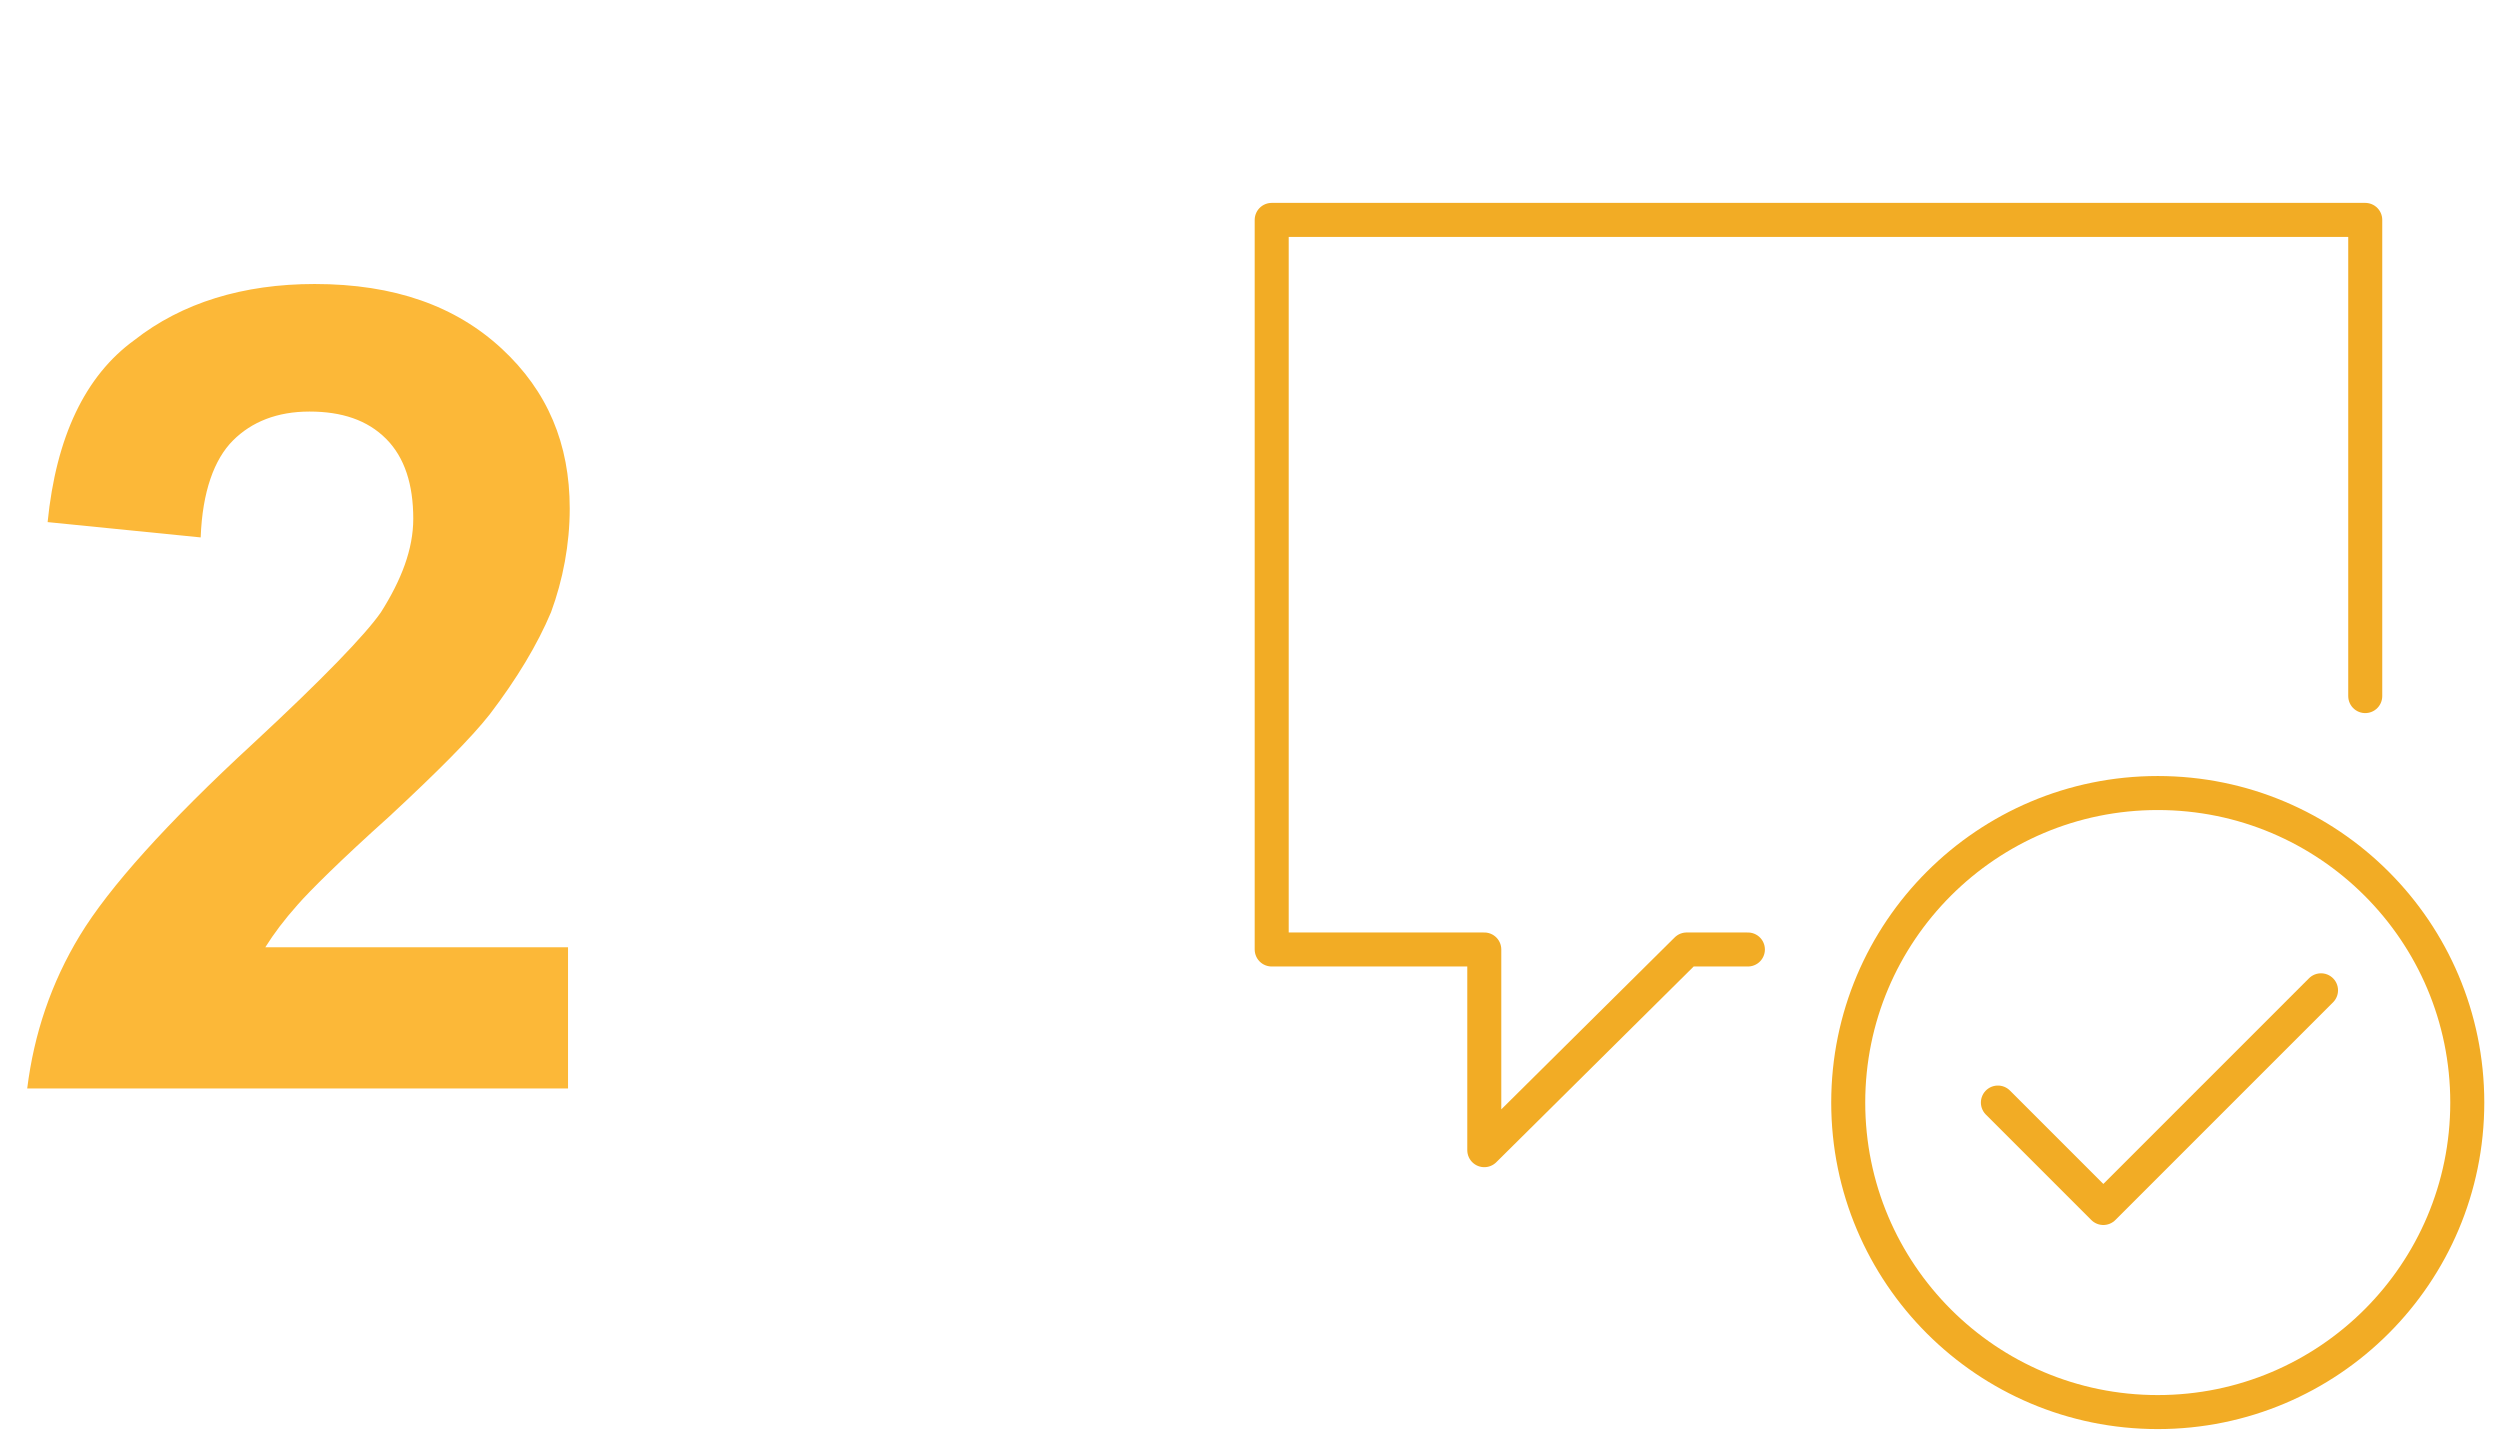
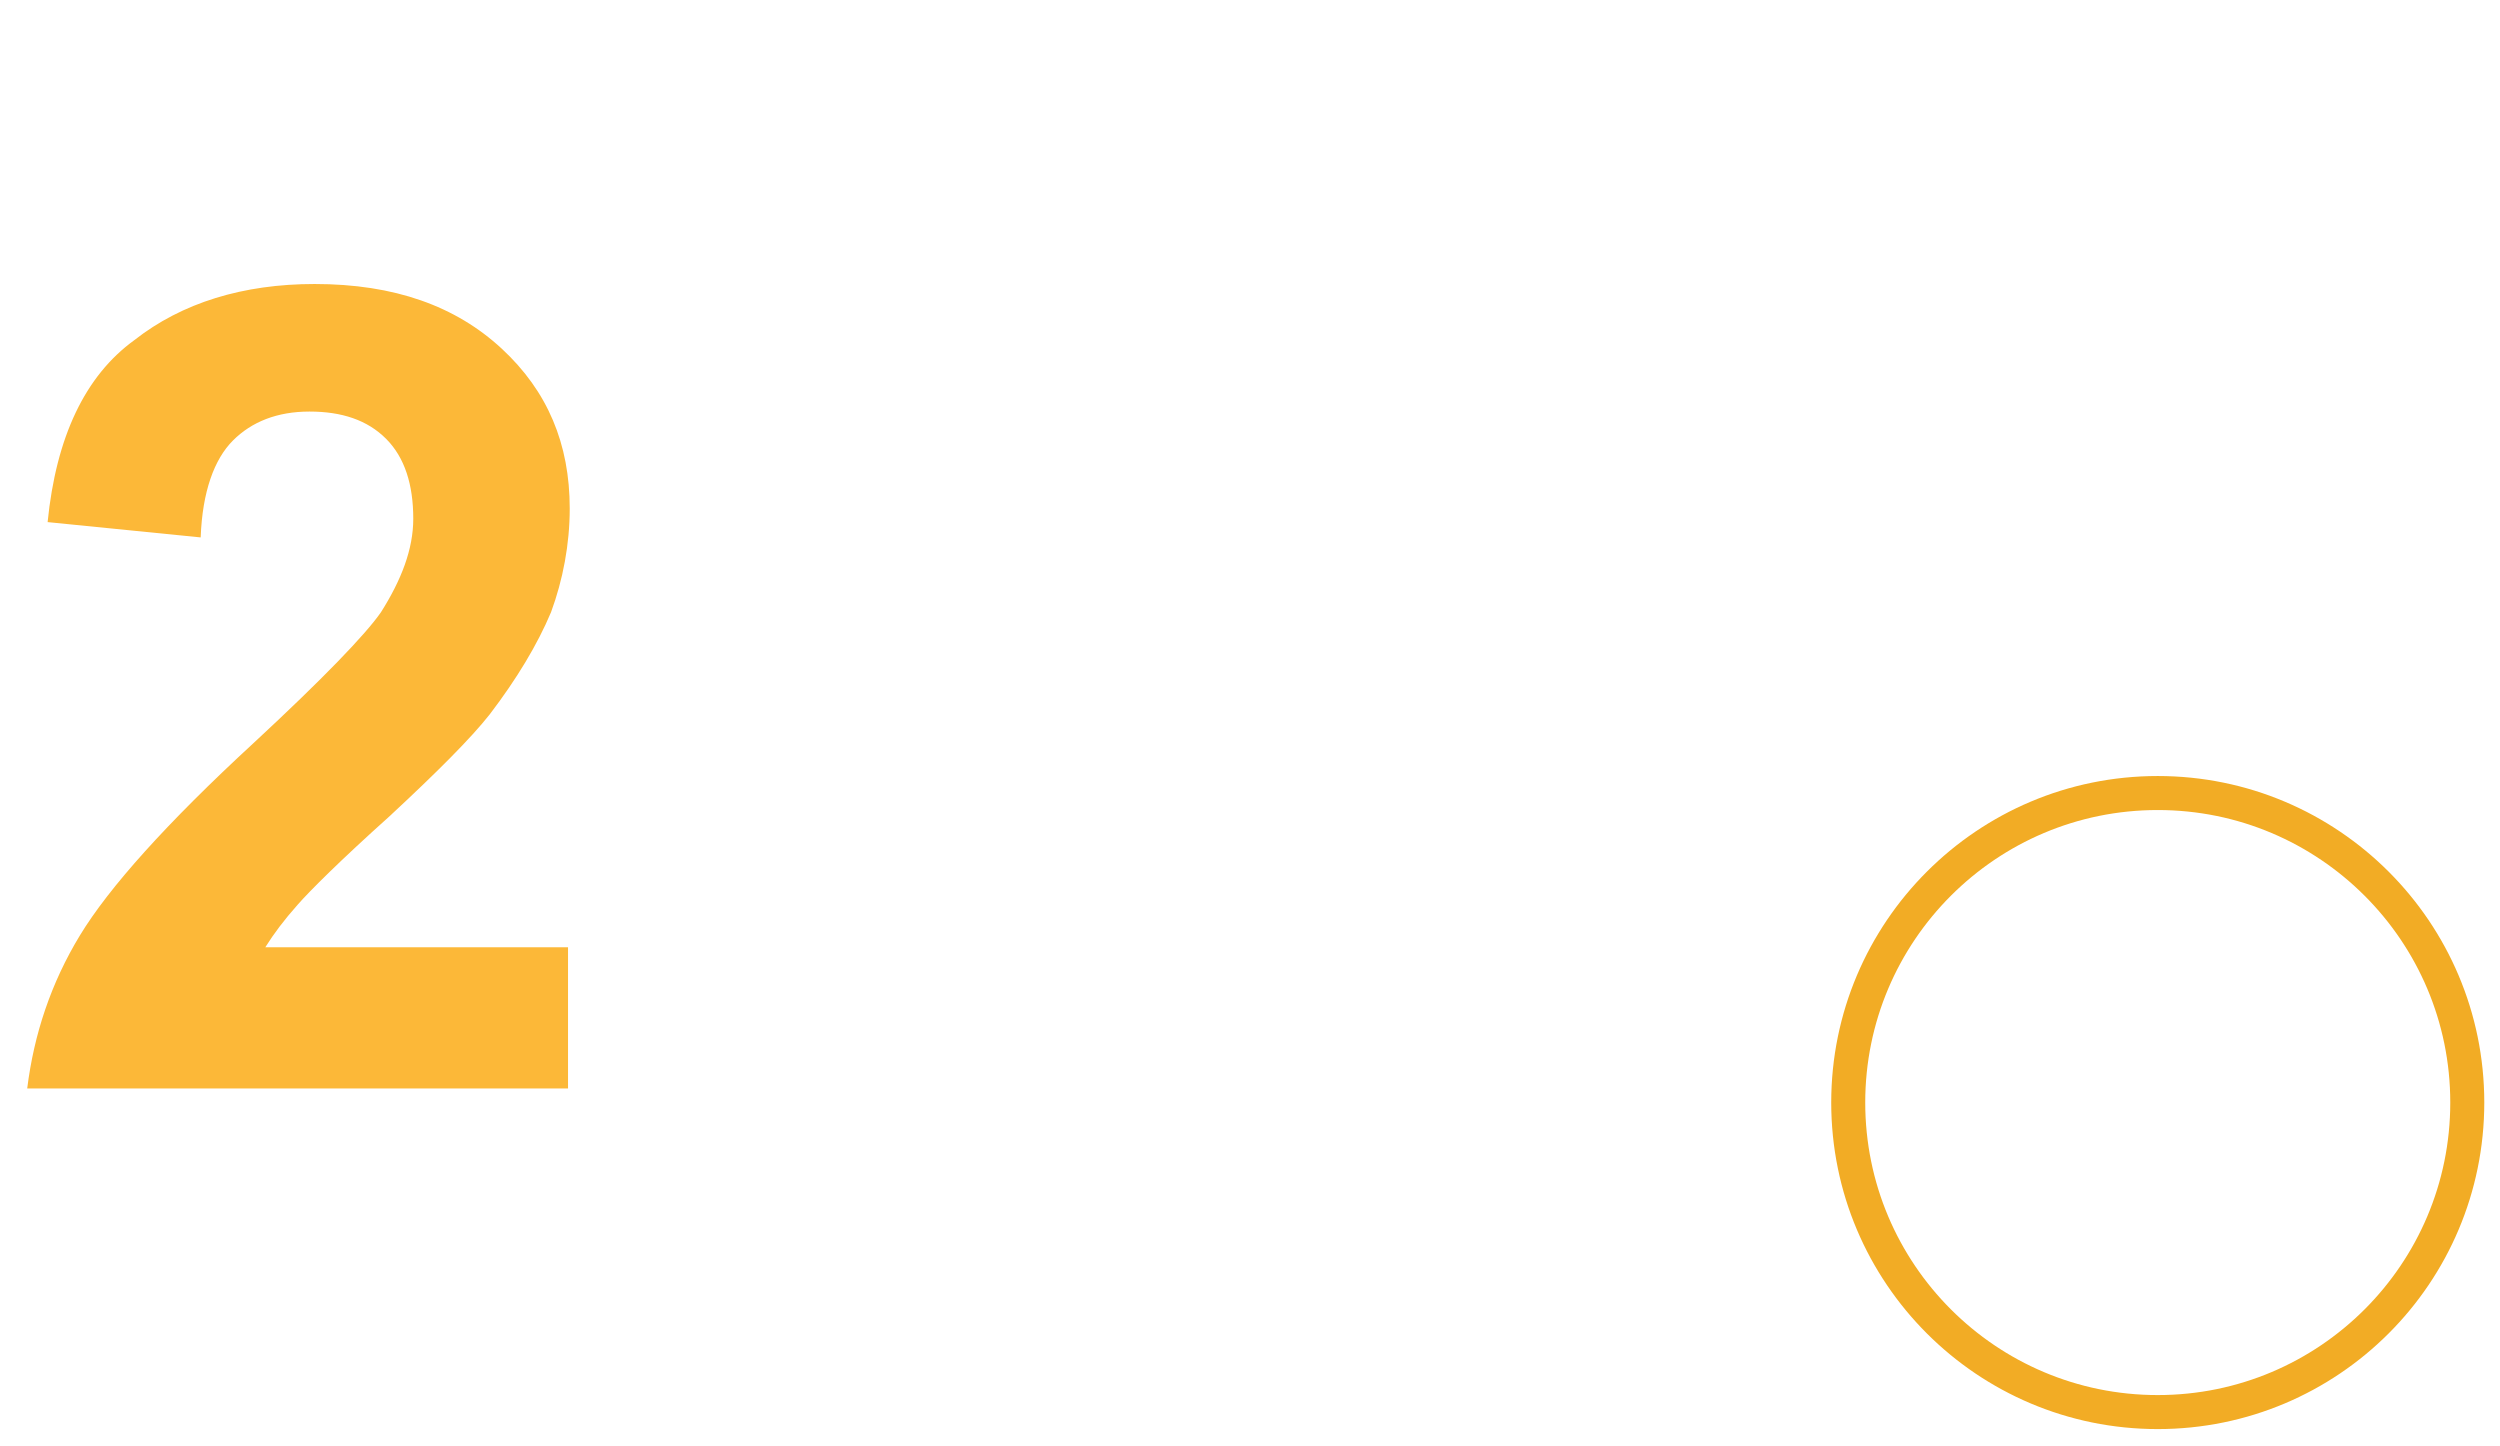
<svg xmlns="http://www.w3.org/2000/svg" viewBox="0 0 147 85" xml:space="preserve">
  <g>
    <linearGradient id="a" gradientUnits="userSpaceOnUse" x1=".465" y1="40.281" x2="0" y2="40.281">
      <stop offset="0" stop-color="#fcb838" />
      <stop offset="1" stop-color="#fcb838" />
    </linearGradient>
    <path d="M33.4 55.6V64H1.6c.4-3.2 1.4-6.2 3.1-9 1.7-2.8 5.1-6.6 10.2-11.3 4.1-3.8 6.6-6.4 7.5-7.7 1.2-1.9 1.9-3.7 1.9-5.5 0-2-.5-3.6-1.6-4.7s-2.6-1.6-4.5-1.6-3.4.6-4.5 1.7-1.8 3-1.9 5.7l-9-.9c.5-5 2.2-8.6 5.1-10.7 2.8-2.2 6.4-3.3 10.6-3.3 4.7 0 8.3 1.3 11 3.8 2.7 2.5 4 5.6 4 9.4 0 2.1-.4 4.2-1.1 6.1-.8 1.9-2 3.9-3.6 6-1.1 1.4-3.1 3.4-5.9 6-2.9 2.6-4.7 4.4-5.4 5.2-.8.9-1.4 1.7-1.9 2.5h17.8z" fill="url(#a)" />
  </g>
  <g transform="translate(74.776 12.93)">
-     <path d="M28 42.9h-3.6L12.5 54.7V42.9H0V0h64.3v28" fill="none" stroke="#f2ac25" stroke-width="2" stroke-linecap="round" stroke-linejoin="round" />
    <circle cx="52.1" cy="51.9" r="18.2" fill="none" stroke="#f2ac25" stroke-width="2" />
-     <path d="m42.7 51.9 6.2 6.2 12.8-12.8" fill="none" stroke="#f2ac25" stroke-width="2" stroke-linecap="round" stroke-linejoin="round" />
  </g>
</svg>